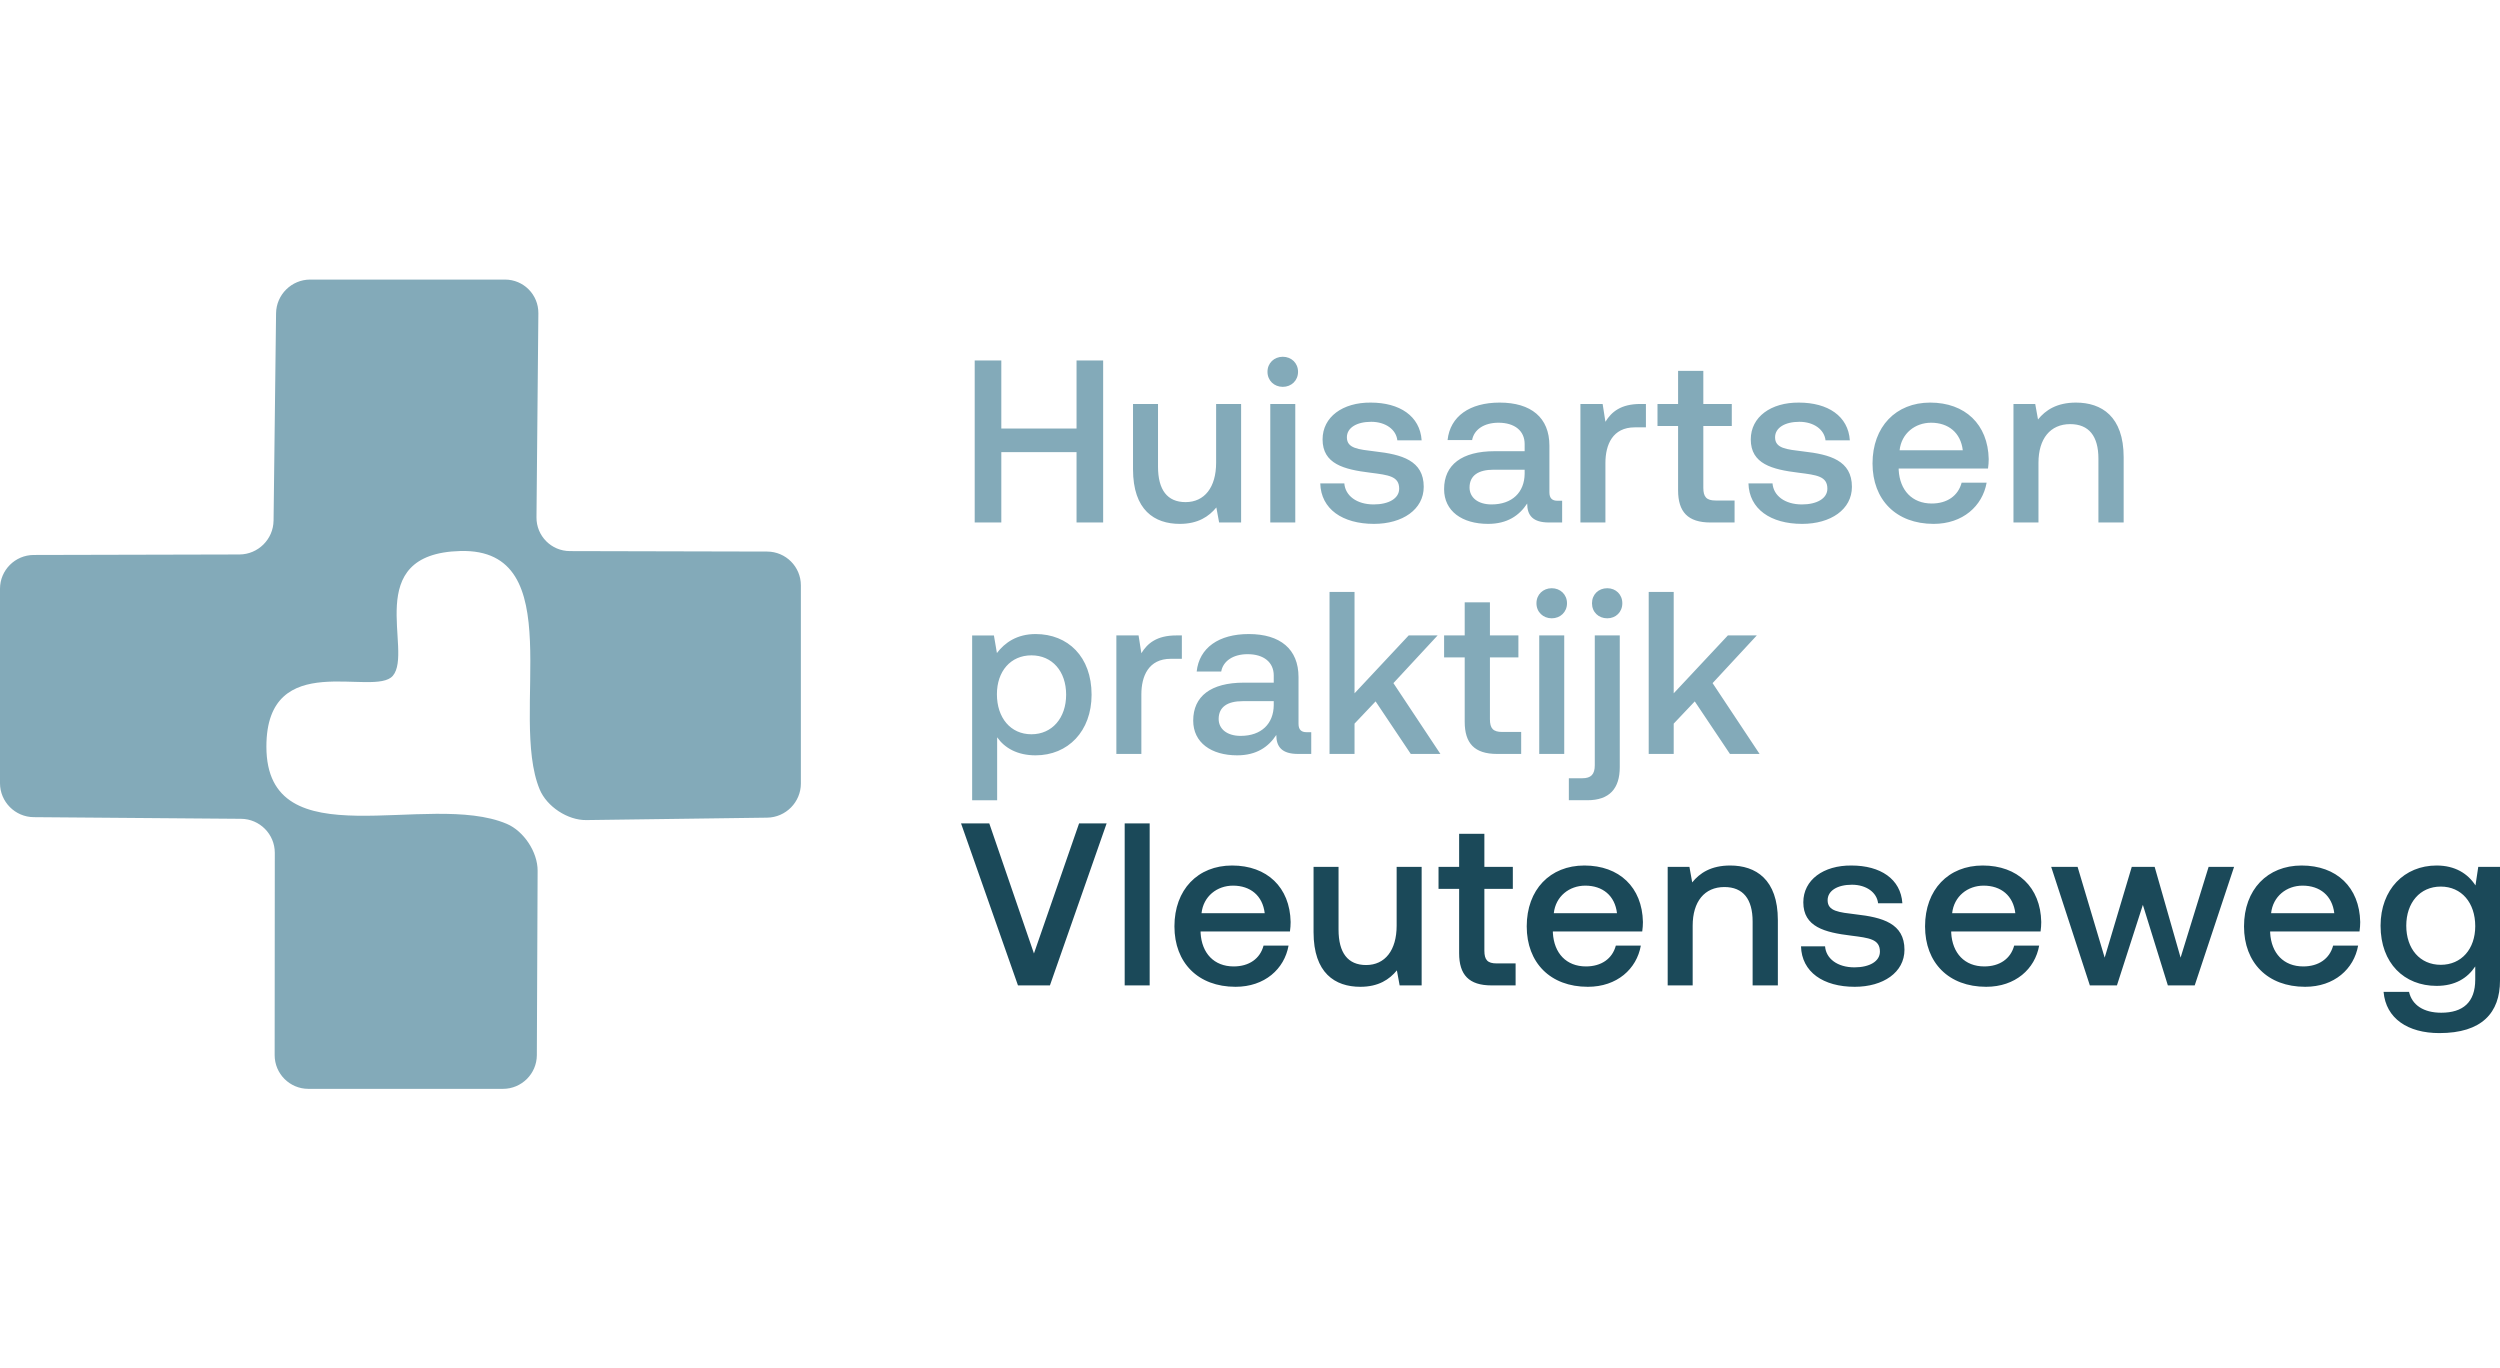
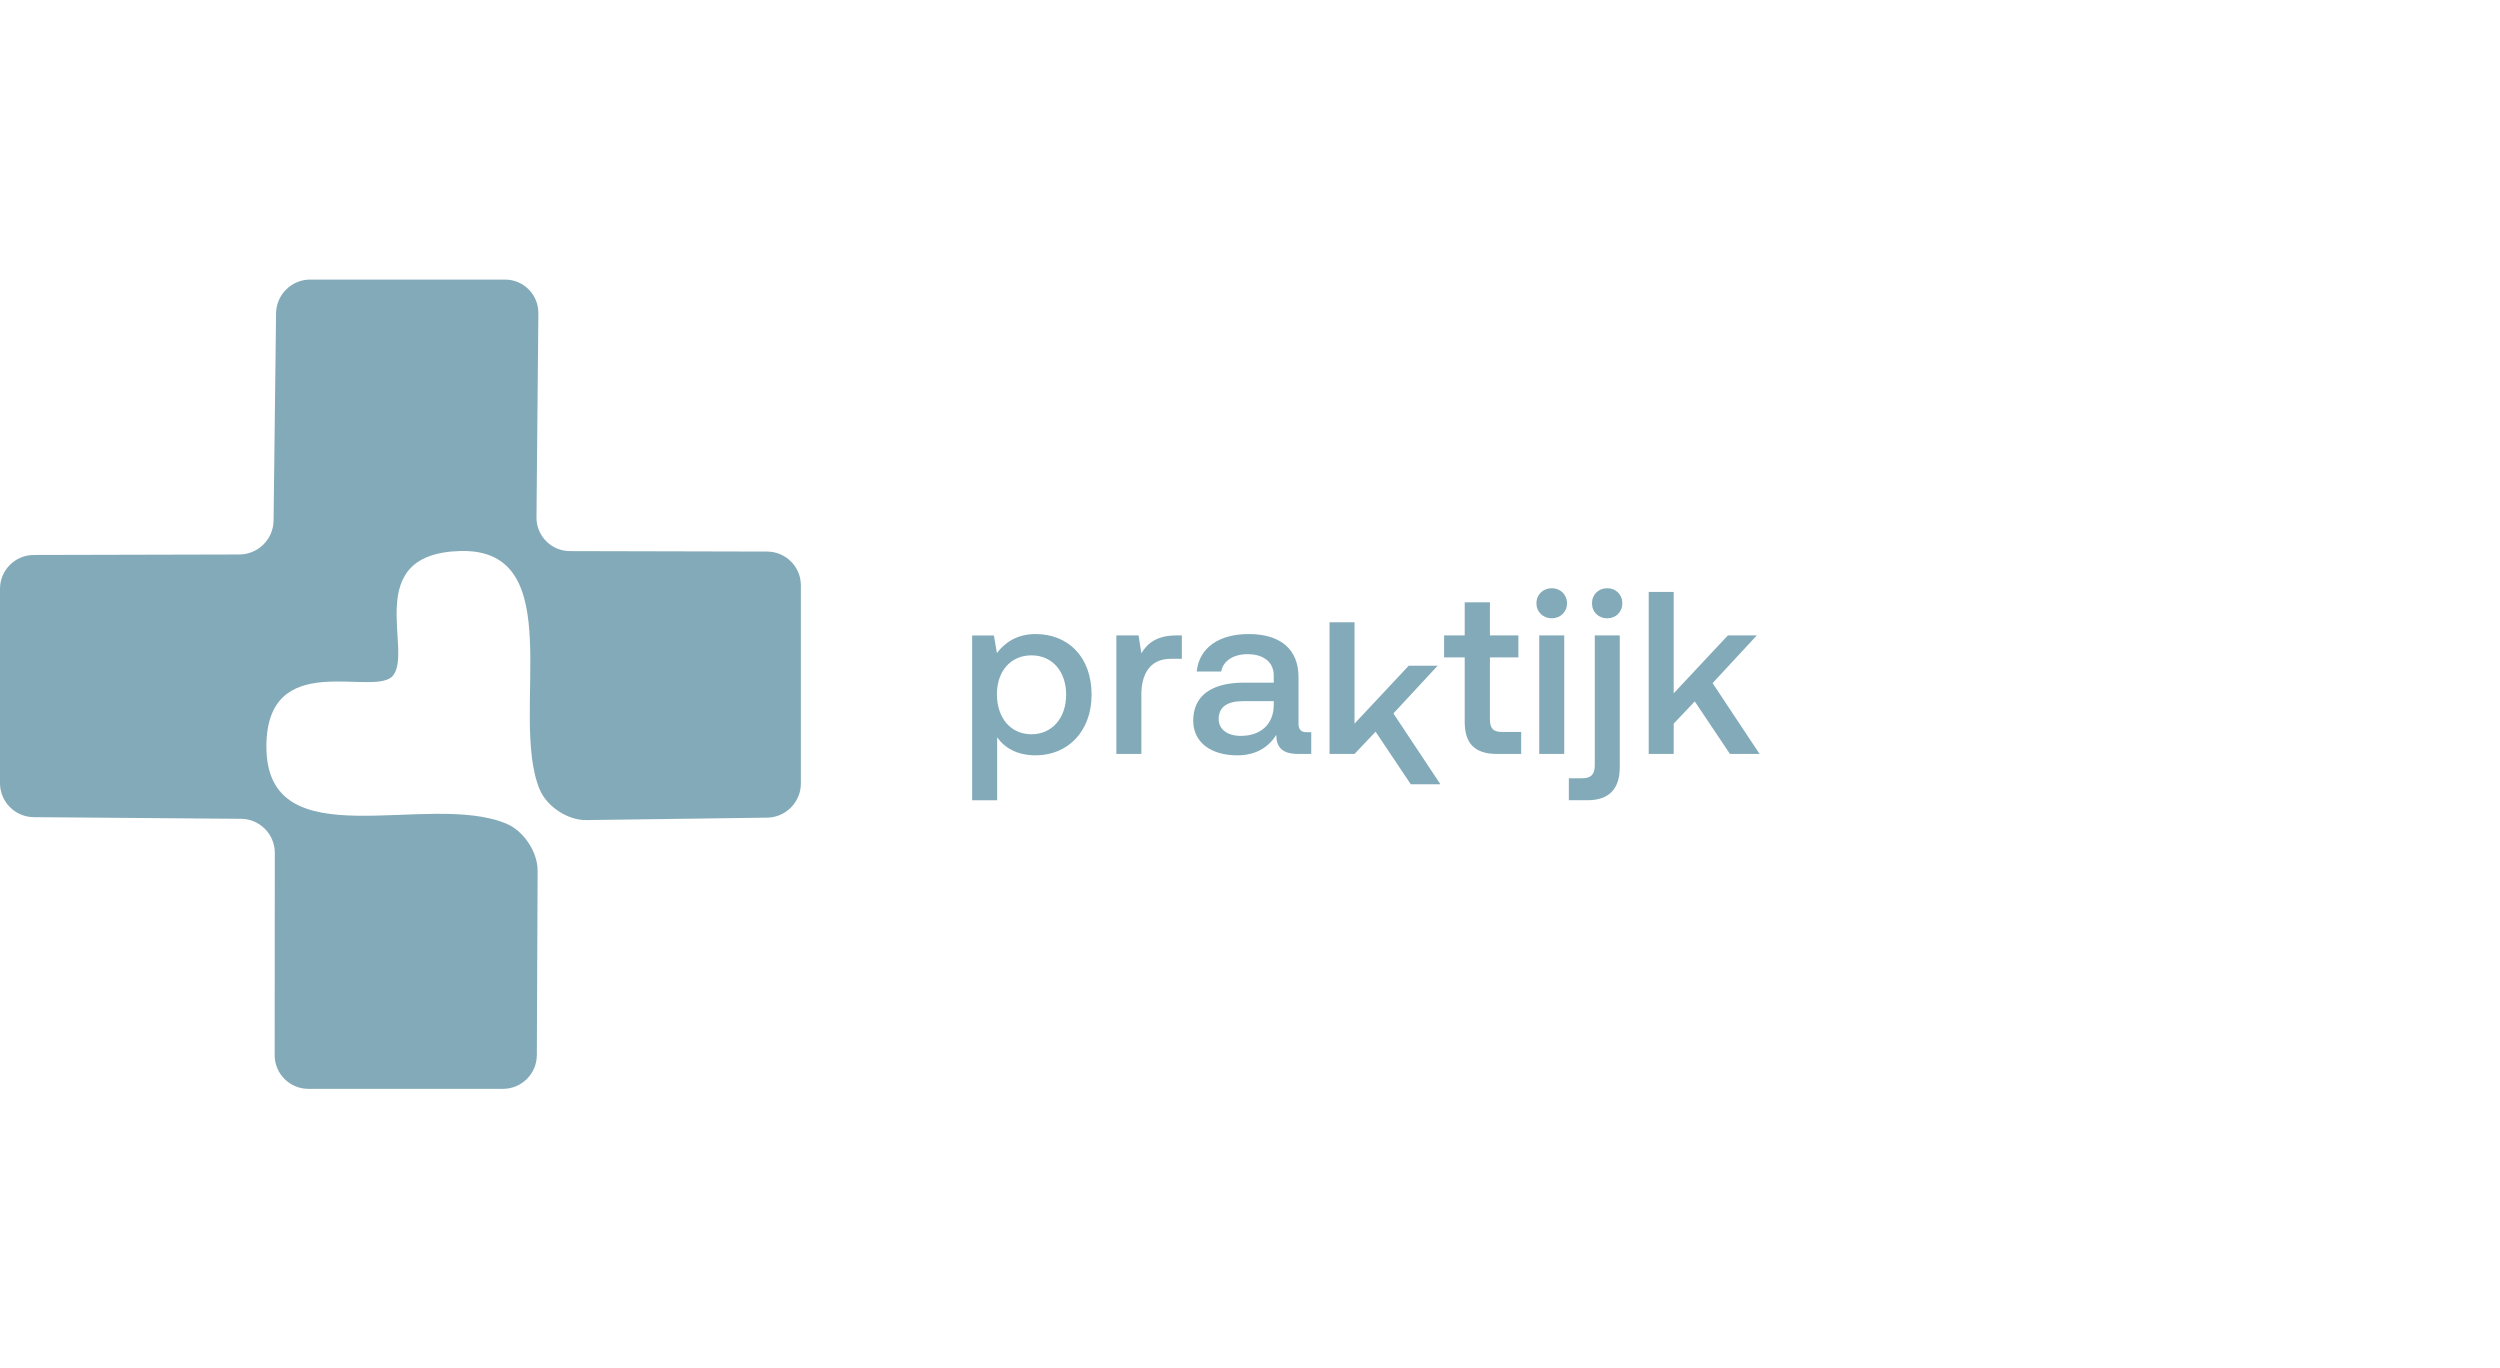
<svg xmlns="http://www.w3.org/2000/svg" width="100%" height="100%" viewBox="0 0 190 104" version="1.1" xml:space="preserve" style="fill-rule:evenodd;clip-rule:evenodd;stroke-linejoin:round;stroke-miterlimit:2;">
  <g>
    <path d="M20.79,39.571c-0.017,1.415 -1.179,2.565 -2.594,2.569l-15.633,0.038c-1.415,0.004 -2.563,1.155 -2.563,2.569l-0,14.773c-0,1.416 1.148,2.572 2.563,2.584l15.761,0.126c1.415,0.011 2.562,1.168 2.561,2.583l-0.011,15.377c-0.001,1.415 1.145,2.563 2.561,2.563l14.792,0c1.415,0 2.568,-1.148 2.573,-2.563c0,-0 -0.01,2.563 0.059,-14.014c0.006,-1.416 -1.045,-3.012 -2.348,-3.565c-5.963,-2.534 -18.265,2.847 -18.265,-5.87c0,-7.56 8.201,-3.716 9.61,-5.382c1.585,-1.873 -2.476,-9.278 5.126,-9.482c8.42,-0.226 3.684,12.459 6.032,18.116c0.542,1.308 2.13,2.352 3.545,2.333l13.744,-0.184c1.415,-0.018 2.563,-1.181 2.563,-2.596l0,-15.058c0,-1.416 -1.148,-2.565 -2.563,-2.569l-14.992,-0.036c-1.415,-0.004 -2.552,-1.153 -2.539,-2.569l0.143,-15.505c0.013,-1.415 -1.123,-2.562 -2.539,-2.562l-14.803,-0c-1.415,-0 -2.576,1.147 -2.593,2.562l-0.19,15.762Z" style="fill:#83aab9;fill-rule:nonzero;" />
-     <path d="M73.039,62.578l4.327,12.313l2.428,0l4.31,-12.313l-2.094,-0l-3.43,9.886l-3.395,-9.886l-2.146,-0Zm12.437,12.313l1.899,0l0,-12.313l-1.899,-0l-0,12.313Zm3.781,-4.486c0,2.762 1.795,4.592 4.644,4.592c2.217,0 3.712,-1.355 4.029,-3.131l-1.9,-0c-0.264,1.002 -1.108,1.583 -2.269,1.583c-1.495,-0 -2.428,-1.003 -2.516,-2.551l0,-0.105l6.791,-0c0.034,-0.247 0.052,-0.493 0.052,-0.722c-0.052,-2.638 -1.794,-4.292 -4.45,-4.292c-2.604,0 -4.381,1.83 -4.381,4.626m2.059,-1.002c0.141,-1.285 1.178,-2.094 2.392,-2.094c1.319,0 2.252,0.757 2.41,2.094l-4.802,-0Zm14.829,-3.519l0,4.469c0,1.865 -0.88,2.99 -2.322,2.99c-1.39,0 -2.094,-0.932 -2.094,-2.691l0,-4.768l-1.899,0l-0,4.961c-0,3.114 1.636,4.152 3.553,4.152c1.39,0 2.216,-0.563 2.78,-1.249l0.21,1.143l1.672,0l-0,-9.007l-1.9,0Zm4.749,6.562c0,1.636 0.739,2.445 2.463,2.445l1.829,0l0,-1.671l-1.442,0c-0.686,0 -0.932,-0.264 -0.932,-0.967l-0,-4.697l2.163,-0l0,-1.672l-2.163,0l-0,-2.515l-1.918,0l0,2.515l-1.566,0l0,1.672l1.566,-0l0,4.89Zm5.137,-2.041c-0,2.762 1.794,4.592 4.644,4.592c2.216,0 3.712,-1.355 4.028,-3.131l-1.9,-0c-0.264,1.002 -1.108,1.583 -2.269,1.583c-1.495,-0 -2.427,-1.003 -2.516,-2.551l0,-0.105l6.791,-0c0.035,-0.247 0.053,-0.493 0.053,-0.722c-0.053,-2.638 -1.795,-4.292 -4.451,-4.292c-2.603,0 -4.38,1.83 -4.38,4.626m2.058,-1.002c0.141,-1.285 1.179,-2.094 2.392,-2.094c1.32,0 2.252,0.757 2.41,2.094l-4.802,-0Zm13.404,-3.624c-1.46,0 -2.322,0.58 -2.885,1.284l-0.211,-1.179l-1.653,0l-0,9.007l1.899,0l0,-4.538c0,-1.83 0.897,-2.938 2.41,-2.938c1.425,0 2.146,0.915 2.146,2.621l0,4.855l1.918,0l-0,-4.96c-0,-3.114 -1.689,-4.152 -3.624,-4.152m5.383,6.14c0.053,1.952 1.689,3.078 4.081,3.078c2.163,0 3.782,-1.091 3.782,-2.815c-0,-2.005 -1.671,-2.463 -3.694,-2.691c-1.284,-0.158 -2.146,-0.229 -2.146,-1.073c-0,-0.721 0.739,-1.179 1.847,-1.179c1.108,0 1.899,0.598 1.988,1.407l1.846,0c-0.122,-1.846 -1.67,-2.867 -3.87,-2.867c-2.128,-0.018 -3.658,1.091 -3.658,2.797c-0,1.865 1.618,2.287 3.641,2.533c1.372,0.176 2.181,0.264 2.181,1.214c0,0.739 -0.791,1.196 -1.935,1.196c-1.301,0 -2.164,-0.668 -2.234,-1.6l-1.829,-0Zm9.428,-1.514c0,2.762 1.795,4.592 4.644,4.592c2.217,0 3.712,-1.355 4.029,-3.131l-1.9,-0c-0.264,1.002 -1.108,1.583 -2.269,1.583c-1.495,-0 -2.428,-1.003 -2.516,-2.551l0,-0.105l6.791,-0c0.034,-0.247 0.052,-0.493 0.052,-0.722c-0.052,-2.638 -1.794,-4.292 -4.45,-4.292c-2.604,0 -4.381,1.83 -4.381,4.626m2.059,-1.002c0.141,-1.285 1.178,-2.094 2.392,-2.094c1.319,0 2.252,0.757 2.41,2.094l-4.802,-0Zm7.528,-3.519l2.938,9.007l2.058,0l1.971,-6.122l1.899,6.122l2.041,0l2.991,-9.007l-1.935,0l-2.129,6.896l-1.971,-6.896l-1.741,0l-2.058,6.896l-2.058,-6.896l-2.006,0Zm14.654,4.521c-0,2.762 1.794,4.592 4.644,4.592c2.216,0 3.712,-1.355 4.028,-3.131l-1.899,-0c-0.265,1.002 -1.109,1.583 -2.27,1.583c-1.495,-0 -2.428,-1.003 -2.516,-2.551l0,-0.105l6.791,-0c0.035,-0.247 0.053,-0.493 0.053,-0.722c-0.053,-2.638 -1.795,-4.292 -4.452,-4.292c-2.602,0 -4.379,1.83 -4.379,4.626m2.058,-1.002c0.14,-1.285 1.179,-2.094 2.392,-2.094c1.32,0 2.252,0.757 2.41,2.094l-4.802,-0Zm15.744,-3.519l-0.211,1.408c-0.581,-0.897 -1.549,-1.513 -2.956,-1.513c-2.445,0 -4.257,1.812 -4.257,4.574c0,2.867 1.812,4.574 4.257,4.574c1.407,-0 2.34,-0.581 2.938,-1.478l-0,1.003c-0,1.723 -0.932,2.515 -2.586,2.515c-1.337,-0 -2.216,-0.58 -2.445,-1.583l-1.935,-0c0.176,2.023 1.847,3.131 4.239,3.131c3.237,0 4.609,-1.548 4.609,-3.993l0,-8.638l-1.653,0Zm-2.85,7.442c-1.583,-0 -2.621,-1.214 -2.621,-2.973c0,-1.742 1.038,-2.973 2.621,-2.973c1.583,-0 2.621,1.231 2.621,3.008c-0,1.724 -1.038,2.938 -2.621,2.938" style="fill:#1b4959;fill-rule:nonzero;" />
-     <path d="M78.703,48.188c-1.407,0 -2.339,0.651 -2.938,1.443l-0.228,-1.338l-1.654,0l0,12.525l1.9,0l0,-4.784c0.563,0.809 1.531,1.372 2.92,1.372c2.463,-0 4.257,-1.83 4.257,-4.609c0,-2.885 -1.794,-4.609 -4.257,-4.609m-0.316,7.617c-1.583,-0 -2.622,-1.249 -2.622,-3.043c0,-1.742 1.039,-2.955 2.622,-2.955c1.583,-0 2.639,1.213 2.639,2.99c-0,1.759 -1.056,3.008 -2.639,3.008m11.012,-7.512c-1.478,0 -2.199,0.599 -2.656,1.355l-0.212,-1.355l-1.688,0l-0,9.007l1.9,0l-0,-4.521c-0,-1.389 0.544,-2.709 2.234,-2.709l0.844,0l0,-1.777l-0.422,0Zm9.886,7.353c-0.369,0 -0.598,-0.175 -0.598,-0.633l-0,-3.553c-0,-2.128 -1.39,-3.272 -3.782,-3.272c-2.27,0 -3.765,1.038 -3.958,2.85l1.864,-0c0.141,-0.792 0.897,-1.32 2.005,-1.32c1.232,0 1.988,0.617 1.988,1.619l0,0.545l-2.269,0c-2.515,0 -3.852,1.038 -3.852,2.885c-0,1.672 1.372,2.639 3.342,2.639c1.46,-0 2.375,-0.634 2.973,-1.548c0,0.897 0.422,1.442 1.654,1.442l1.002,0l0,-1.654l-0.369,0Zm-2.481,-2.04c-0.017,1.39 -0.932,2.322 -2.515,2.322c-1.038,0 -1.671,-0.528 -1.671,-1.284c-0,-0.915 0.668,-1.355 1.83,-1.355l2.356,0l0,0.317Zm4.24,-8.619l-0,12.313l1.9,0l-0,-2.304l1.601,-1.689l2.673,3.993l2.252,0l-3.571,-5.382l3.36,-3.625l-2.199,0l-4.116,4.399l-0,-7.705l-1.9,-0Zm10.273,9.868c-0,1.636 0.739,2.445 2.463,2.445l1.829,0l-0,-1.671l-1.443,0c-0.685,0 -0.932,-0.264 -0.932,-0.967l0,-4.697l2.164,-0l0,-1.672l-2.164,0l0,-2.515l-1.917,0l-0,2.515l-1.566,0l0,1.672l1.566,-0l-0,4.89Zm6.614,-10.15c-0.651,0 -1.161,0.475 -1.161,1.144c-0,0.668 0.51,1.143 1.161,1.143c0.651,-0 1.161,-0.475 1.161,-1.143c-0,-0.669 -0.51,-1.144 -1.161,-1.144m-0.95,12.595l1.9,0l0,-9.007l-1.9,0l0,9.007Zm5.172,-12.595c-0.669,0 -1.162,0.475 -1.162,1.144c0,0.668 0.493,1.143 1.162,1.143c0.65,-0 1.143,-0.475 1.143,-1.143c0,-0.669 -0.493,-1.144 -1.143,-1.144m-2.921,14.443l0,1.67l1.408,0c1.688,0 2.462,-0.896 2.462,-2.515l0,-10.01l-1.899,0l-0,9.869c-0,0.687 -0.282,0.986 -0.95,0.986l-1.021,-0Zm6.069,-14.161l0,12.313l1.9,0l-0,-2.304l1.601,-1.689l2.674,3.993l2.252,0l-3.572,-5.382l3.36,-3.625l-2.198,0l-4.117,4.399l-0,-7.705l-1.9,-0Z" style="fill:#83aab9;fill-rule:nonzero;" />
-     <path d="M74.077,27.396l-0,12.313l2.023,0l-0,-5.347l5.717,-0l0,5.347l2.023,0l-0,-12.313l-2.023,-0l0,5.172l-5.717,-0l-0,-5.172l-2.023,-0Zm18.348,3.306l-0,4.468c-0,1.866 -0.88,2.991 -2.323,2.991c-1.389,0 -2.093,-0.932 -2.093,-2.691l0,-4.768l-1.9,0l0,4.961c0,3.114 1.636,4.152 3.554,4.152c1.389,0 2.216,-0.563 2.779,-1.249l0.211,1.143l1.671,0l0,-9.007l-1.899,0Zm5.066,-3.588c-0.651,0 -1.162,0.475 -1.162,1.144c0,0.668 0.511,1.143 1.162,1.143c0.651,-0 1.16,-0.475 1.16,-1.143c0,-0.669 -0.509,-1.144 -1.16,-1.144m-0.95,12.595l1.9,0l-0,-9.007l-1.9,0l-0,9.007Zm3.799,-2.972c0.053,1.952 1.689,3.078 4.081,3.078c2.164,0 3.782,-1.091 3.782,-2.815c-0,-2.005 -1.671,-2.463 -3.694,-2.691c-1.284,-0.158 -2.146,-0.229 -2.146,-1.073c-0,-0.721 0.738,-1.179 1.847,-1.179c1.108,0 1.9,0.598 1.988,1.407l1.847,0c-0.124,-1.846 -1.671,-2.867 -3.87,-2.867c-2.129,-0.018 -3.659,1.091 -3.659,2.797c-0,1.865 1.618,2.287 3.641,2.533c1.372,0.176 2.181,0.264 2.181,1.214c0,0.739 -0.791,1.196 -1.935,1.196c-1.302,0 -2.163,-0.668 -2.234,-1.6l-1.829,-0Zm18.013,1.319c-0.37,0 -0.598,-0.176 -0.598,-0.634l0,-3.553c0,-2.128 -1.389,-3.272 -3.782,-3.272c-2.269,0 -3.765,1.038 -3.958,2.85l1.865,-0c0.141,-0.792 0.897,-1.32 2.005,-1.32c1.231,0 1.988,0.617 1.988,1.619l0,0.545l-2.269,0c-2.516,0 -3.853,1.039 -3.853,2.885c0,1.672 1.372,2.639 3.342,2.639c1.461,0 2.375,-0.634 2.973,-1.548c-0,0.897 0.423,1.442 1.654,1.442l1.003,0l-0,-1.653l-0.37,0Zm-2.48,-2.041c-0.018,1.39 -0.933,2.322 -2.516,2.322c-1.037,0 -1.671,-0.528 -1.671,-1.284c0,-0.915 0.669,-1.355 1.829,-1.355l2.358,0l0,0.317Zm8.795,-5.313c-1.477,0 -2.199,0.599 -2.656,1.355l-0.211,-1.355l-1.689,0l0,9.007l1.9,0l-0,-4.521c-0,-1.389 0.545,-2.709 2.234,-2.709l0.844,0l0,-1.777l-0.422,0Zm2.867,6.562c-0,1.636 0.739,2.445 2.463,2.445l1.83,0l-0,-1.671l-1.443,0c-0.686,0 -0.932,-0.264 -0.932,-0.967l0,-4.697l2.163,-0l0,-1.672l-2.163,0l0,-2.515l-1.918,0l-0,2.515l-1.565,0l-0,1.672l1.565,-0l-0,4.89Zm5.348,-0.527c0.053,1.952 1.688,3.078 4.081,3.078c2.164,0 3.782,-1.091 3.782,-2.815c0,-2.005 -1.671,-2.463 -3.694,-2.691c-1.284,-0.158 -2.146,-0.229 -2.146,-1.073c-0,-0.721 0.739,-1.179 1.847,-1.179c1.108,0 1.9,0.598 1.987,1.407l1.848,0c-0.123,-1.846 -1.672,-2.867 -3.87,-2.867c-2.129,-0.018 -3.659,1.091 -3.659,2.797c-0,1.865 1.618,2.287 3.641,2.533c1.373,0.176 2.181,0.264 2.181,1.214c0,0.739 -0.792,1.196 -1.934,1.196c-1.302,0 -2.164,-0.668 -2.235,-1.6l-1.829,-0Zm9.429,-1.514c-0,2.762 1.794,4.592 4.644,4.592c2.216,0 3.711,-1.355 4.028,-3.131l-1.9,-0c-0.264,1.002 -1.108,1.583 -2.269,1.583c-1.496,-0 -2.428,-1.003 -2.515,-2.551l-0,-0.105l6.789,-0c0.036,-0.247 0.053,-0.493 0.053,-0.722c-0.053,-2.638 -1.794,-4.292 -4.45,-4.292c-2.604,0 -4.38,1.83 -4.38,4.626m2.058,-1.002c0.14,-1.285 1.178,-2.094 2.392,-2.094c1.319,0 2.252,0.757 2.41,2.094l-4.802,-0Zm13.404,-3.624c-1.46,0 -2.322,0.58 -2.885,1.284l-0.211,-1.179l-1.654,0l0,9.007l1.9,0l0,-4.539c0,-1.829 0.898,-2.937 2.41,-2.937c1.425,0 2.146,0.915 2.146,2.621l0,4.855l1.918,0l-0,-4.96c-0,-3.114 -1.689,-4.152 -3.624,-4.152" style="fill:#83aab9;fill-rule:nonzero;" />
+     <path d="M78.703,48.188c-1.407,0 -2.339,0.651 -2.938,1.443l-0.228,-1.338l-1.654,0l0,12.525l1.9,0l0,-4.784c0.563,0.809 1.531,1.372 2.92,1.372c2.463,-0 4.257,-1.83 4.257,-4.609c0,-2.885 -1.794,-4.609 -4.257,-4.609m-0.316,7.617c-1.583,-0 -2.622,-1.249 -2.622,-3.043c0,-1.742 1.039,-2.955 2.622,-2.955c1.583,-0 2.639,1.213 2.639,2.99c-0,1.759 -1.056,3.008 -2.639,3.008m11.012,-7.512c-1.478,0 -2.199,0.599 -2.656,1.355l-0.212,-1.355l-1.688,0l-0,9.007l1.9,0l-0,-4.521c-0,-1.389 0.544,-2.709 2.234,-2.709l0.844,0l0,-1.777l-0.422,0Zm9.886,7.353c-0.369,0 -0.598,-0.175 -0.598,-0.633l-0,-3.553c-0,-2.128 -1.39,-3.272 -3.782,-3.272c-2.27,0 -3.765,1.038 -3.958,2.85l1.864,-0c0.141,-0.792 0.897,-1.32 2.005,-1.32c1.232,0 1.988,0.617 1.988,1.619l0,0.545l-2.269,0c-2.515,0 -3.852,1.038 -3.852,2.885c-0,1.672 1.372,2.639 3.342,2.639c1.46,-0 2.375,-0.634 2.973,-1.548c0,0.897 0.422,1.442 1.654,1.442l1.002,0l0,-1.654l-0.369,0Zm-2.481,-2.04c-0.017,1.39 -0.932,2.322 -2.515,2.322c-1.038,0 -1.671,-0.528 -1.671,-1.284c-0,-0.915 0.668,-1.355 1.83,-1.355l2.356,0l0,0.317Zm4.24,-8.619l-0,12.313l1.9,0l1.601,-1.689l2.673,3.993l2.252,0l-3.571,-5.382l3.36,-3.625l-2.199,0l-4.116,4.399l-0,-7.705l-1.9,-0Zm10.273,9.868c-0,1.636 0.739,2.445 2.463,2.445l1.829,0l-0,-1.671l-1.443,0c-0.685,0 -0.932,-0.264 -0.932,-0.967l0,-4.697l2.164,-0l0,-1.672l-2.164,0l0,-2.515l-1.917,0l-0,2.515l-1.566,0l0,1.672l1.566,-0l-0,4.89Zm6.614,-10.15c-0.651,0 -1.161,0.475 -1.161,1.144c-0,0.668 0.51,1.143 1.161,1.143c0.651,-0 1.161,-0.475 1.161,-1.143c-0,-0.669 -0.51,-1.144 -1.161,-1.144m-0.95,12.595l1.9,0l0,-9.007l-1.9,0l0,9.007Zm5.172,-12.595c-0.669,0 -1.162,0.475 -1.162,1.144c0,0.668 0.493,1.143 1.162,1.143c0.65,-0 1.143,-0.475 1.143,-1.143c0,-0.669 -0.493,-1.144 -1.143,-1.144m-2.921,14.443l0,1.67l1.408,0c1.688,0 2.462,-0.896 2.462,-2.515l0,-10.01l-1.899,0l-0,9.869c-0,0.687 -0.282,0.986 -0.95,0.986l-1.021,-0Zm6.069,-14.161l0,12.313l1.9,0l-0,-2.304l1.601,-1.689l2.674,3.993l2.252,0l-3.572,-5.382l3.36,-3.625l-2.198,0l-4.117,4.399l-0,-7.705l-1.9,-0Z" style="fill:#83aab9;fill-rule:nonzero;" />
  </g>
</svg>